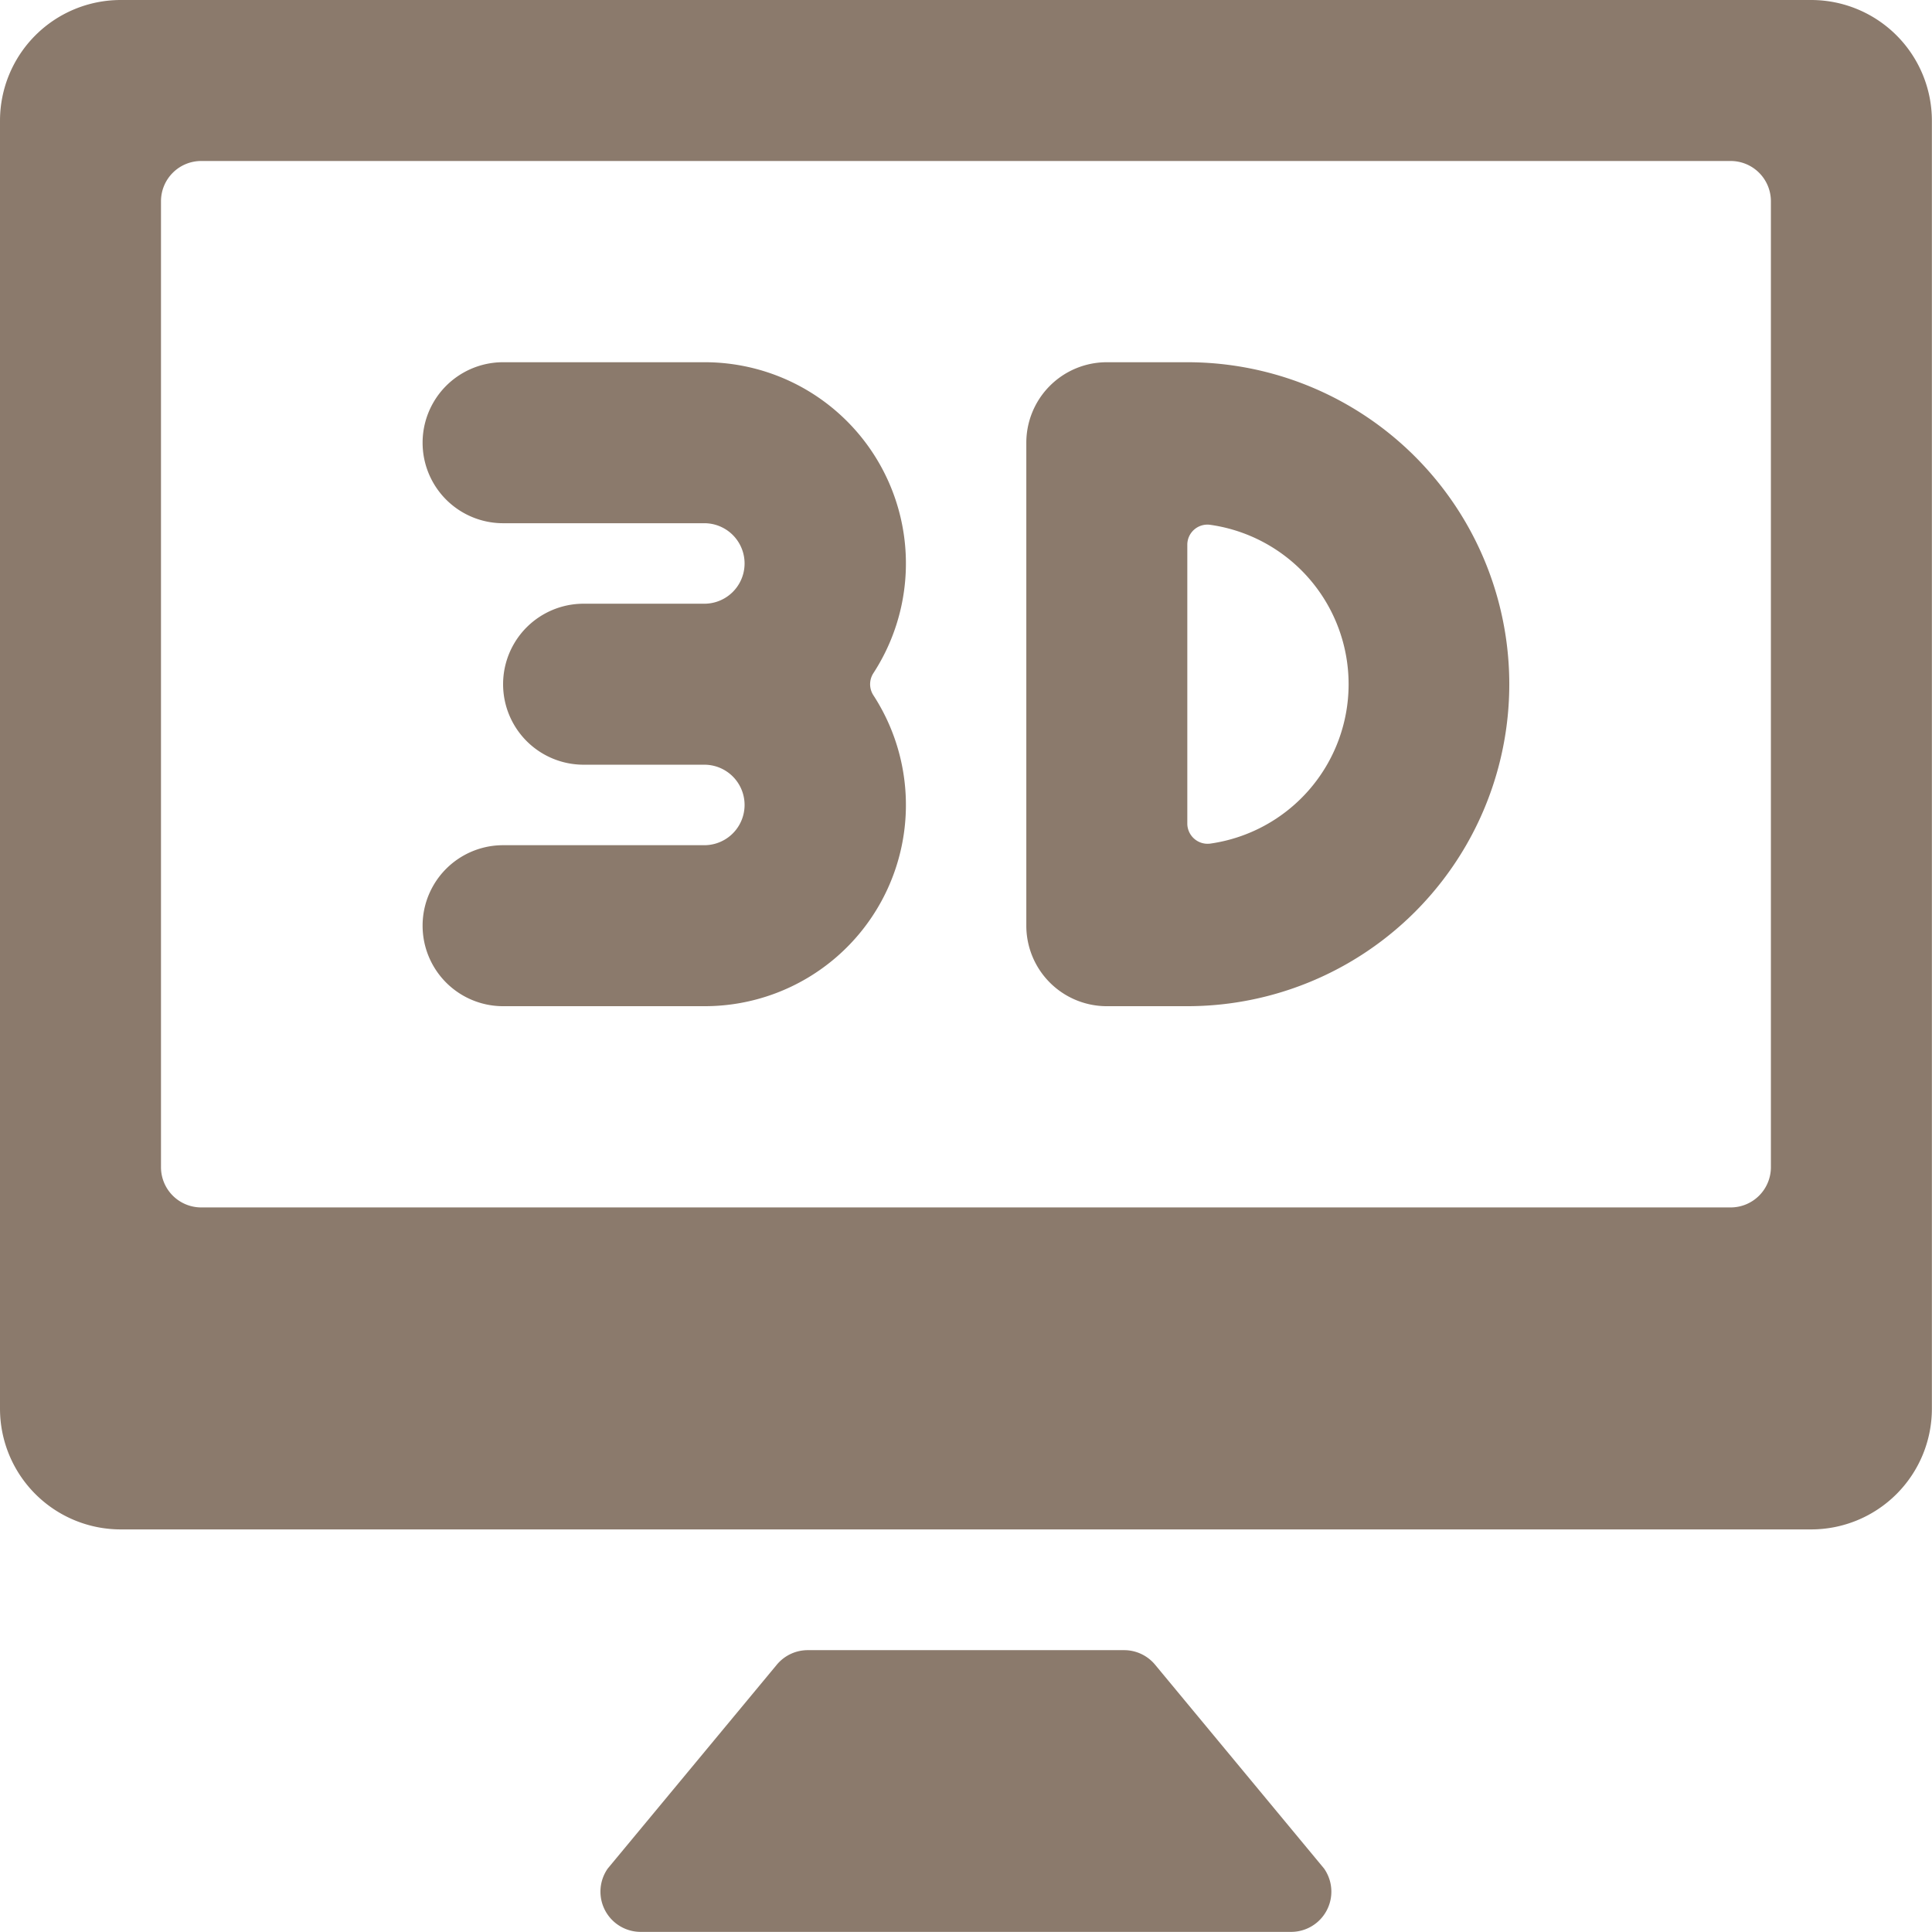
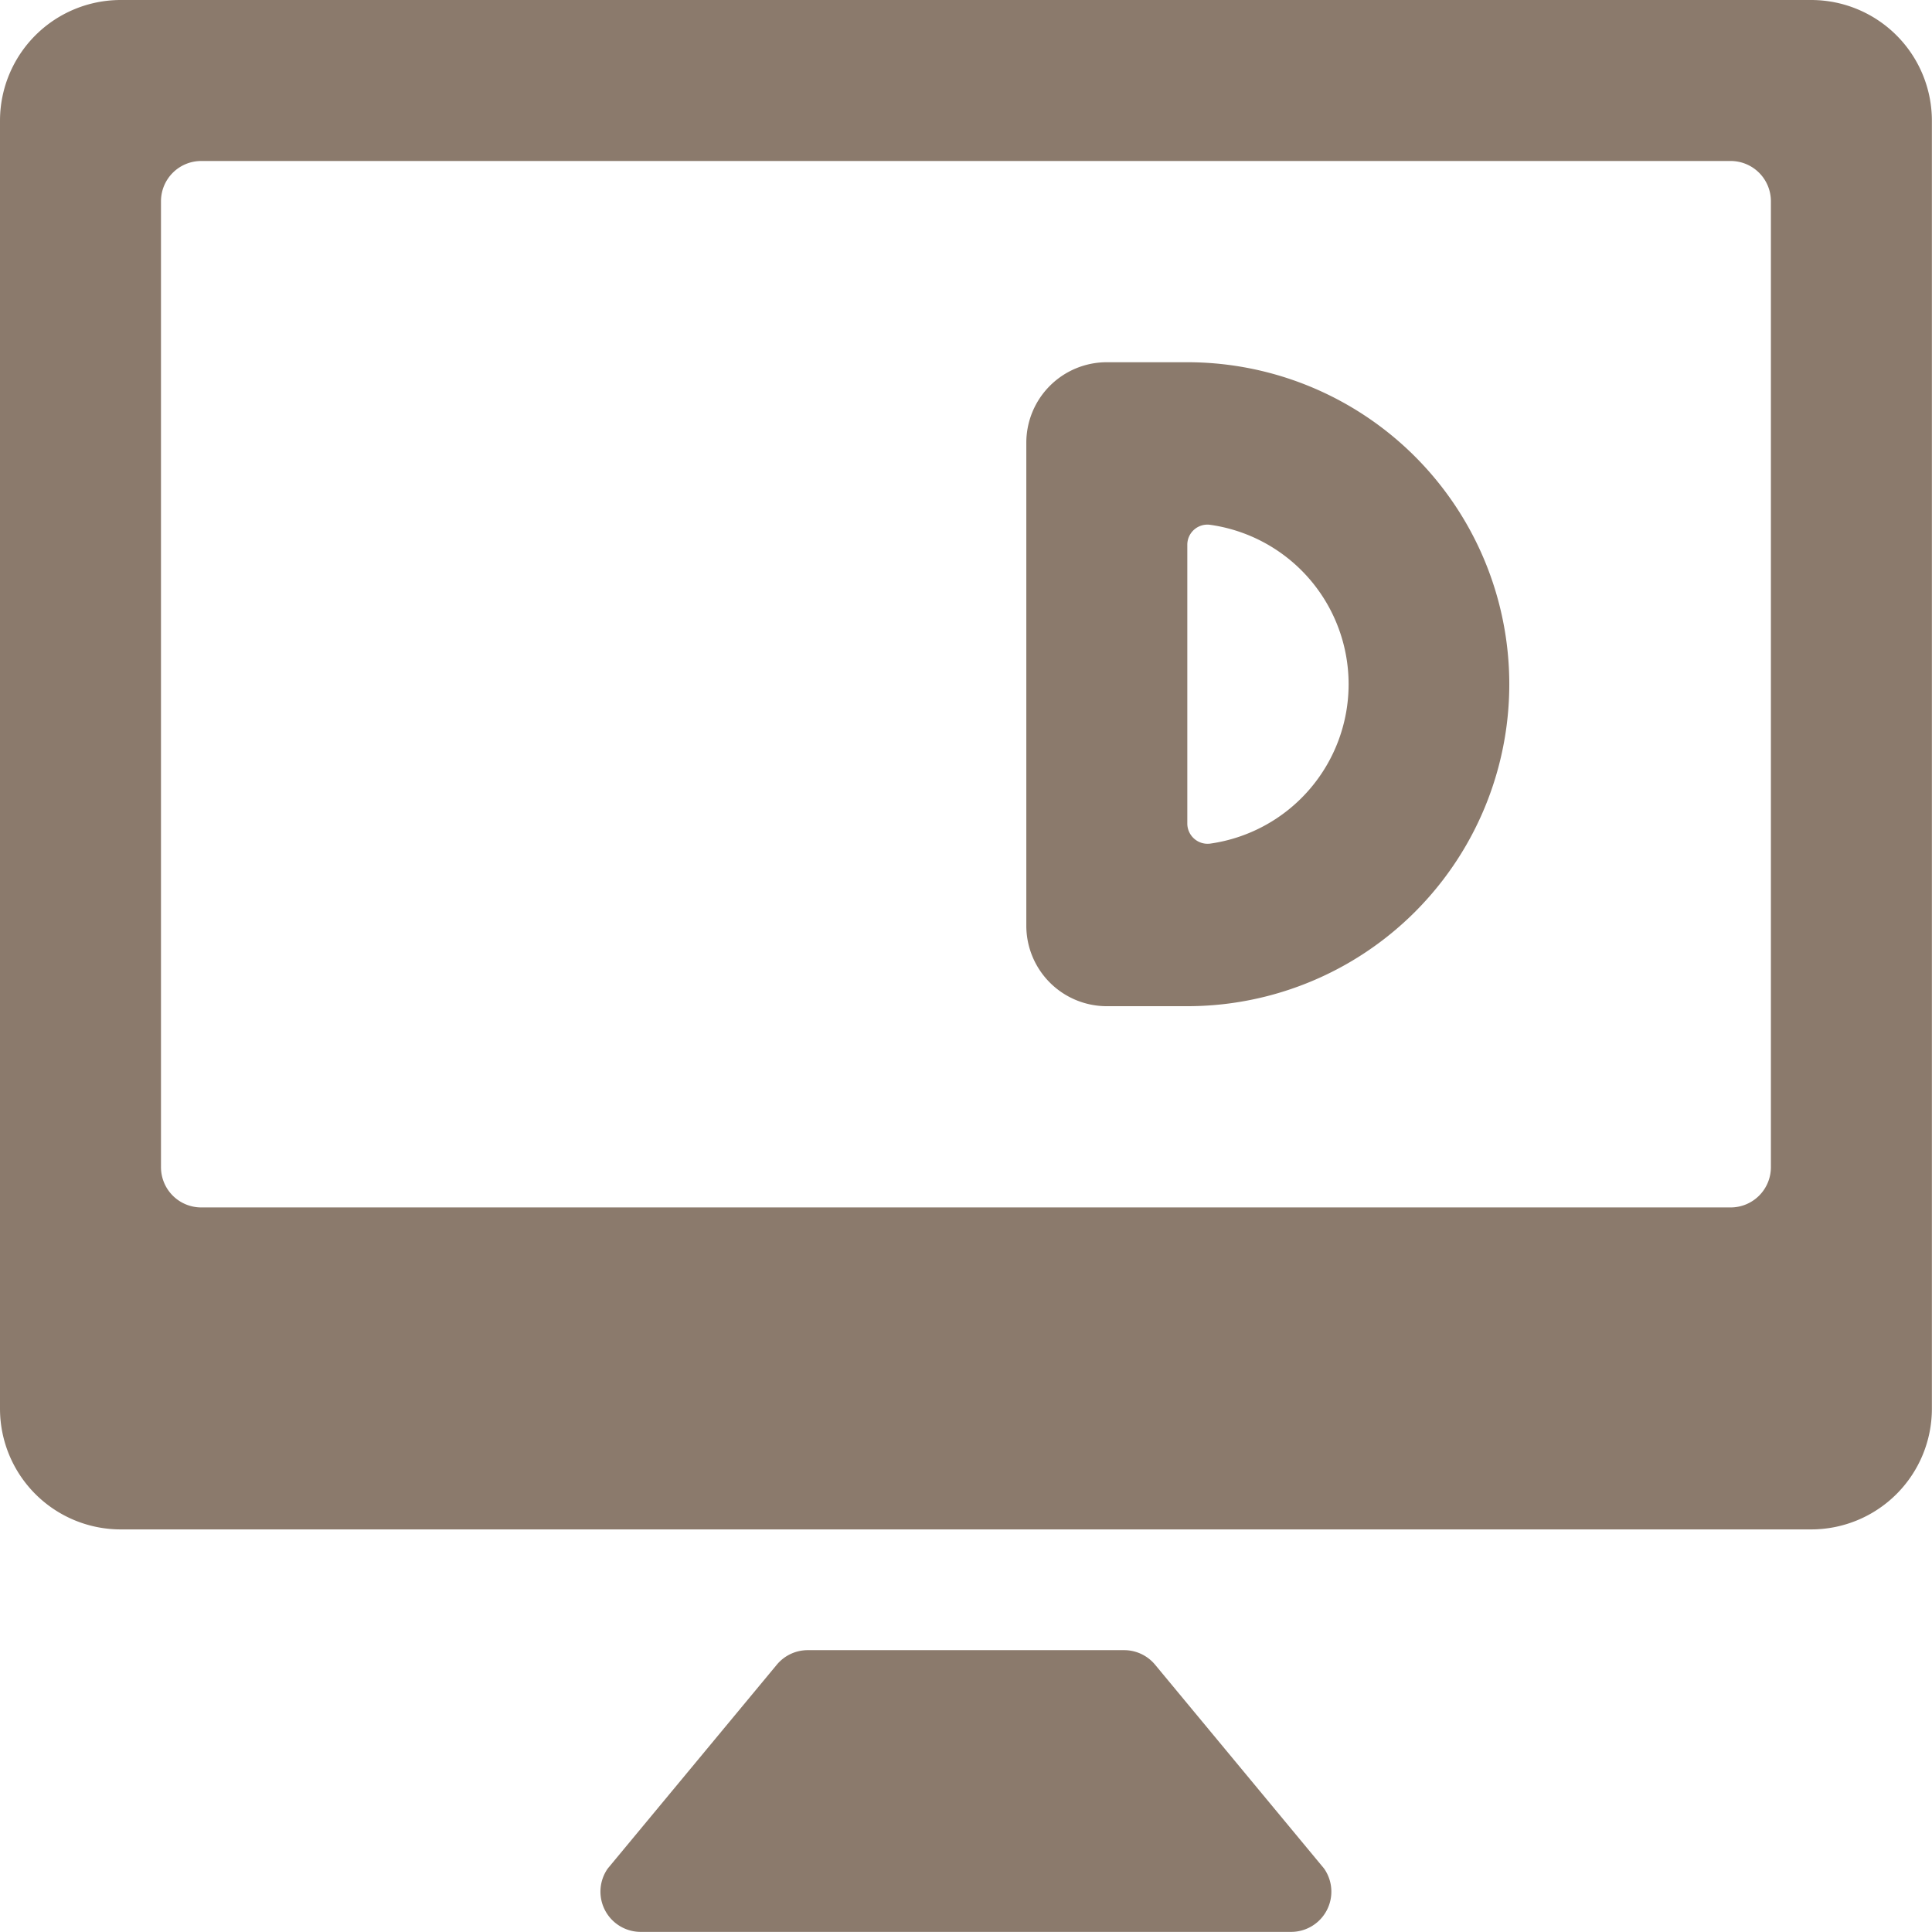
<svg xmlns="http://www.w3.org/2000/svg" viewBox="0 0 140 140" height="140" width="140">
  <g transform="matrix(5.833,0,0,5.833,0,0)">
    <path d="M24,1.5A1.5,1.5,0,0,0,22.5,0H1.5A1.5,1.5,0,0,0,0,1.5v16A1.5,1.5,0,0,0,1.5,19h21A1.5,1.5,0,0,0,24,17.5Zm-2,13a.5.5,0,0,1-.5.5H2.5a.5.5,0,0,1-.5-.5V2.5A.5.5,0,0,1,2.5,2h19a.5.5,0,0,1,.5.5Z" fill="#8b7a6c" stroke="none" stroke-linecap="round" stroke-linejoin="round" stroke-width="0" />
    <path d="M14.35,20.681a.5.5,0,0,0-.385-.181h-3.93a.5.5,0,0,0-.385.181l-2.1,2.532A.5.5,0,0,0,7.96,24h8.079a.5.5,0,0,0,.41-.787Z" fill="#8b7a6c" stroke="none" stroke-linecap="round" stroke-linejoin="round" stroke-width="0" />
    <path d="M18.75,8.5a4,4,0,0,0-4-4h-1a1,1,0,0,0-1,1v6a1,1,0,0,0,1,1h1A4,4,0,0,0,18.75,8.5Zm-3.714,1.98a.252.252,0,0,1-.286-.248V6.768a.25.25,0,0,1,.286-.248,2,2,0,0,1,0,3.96Z" fill="#8b7a6c" stroke="none" stroke-linecap="round" stroke-linejoin="round" stroke-width="0" />
-     <path d="M8.75,4.5H6.25a1,1,0,0,0,0,2h2.5a.5.5,0,0,1,0,1H7.25a1,1,0,0,0,0,2h1.5a.5.5,0,0,1,0,1H6.25a1,1,0,0,0,0,2h2.5a2.5,2.5,0,0,0,2.1-3.863.252.252,0,0,1,0-.274A2.5,2.5,0,0,0,8.75,4.5Z" fill="#8b7a6c" stroke="none" stroke-linecap="round" stroke-linejoin="round" stroke-width="0" />
  </g>
</svg>